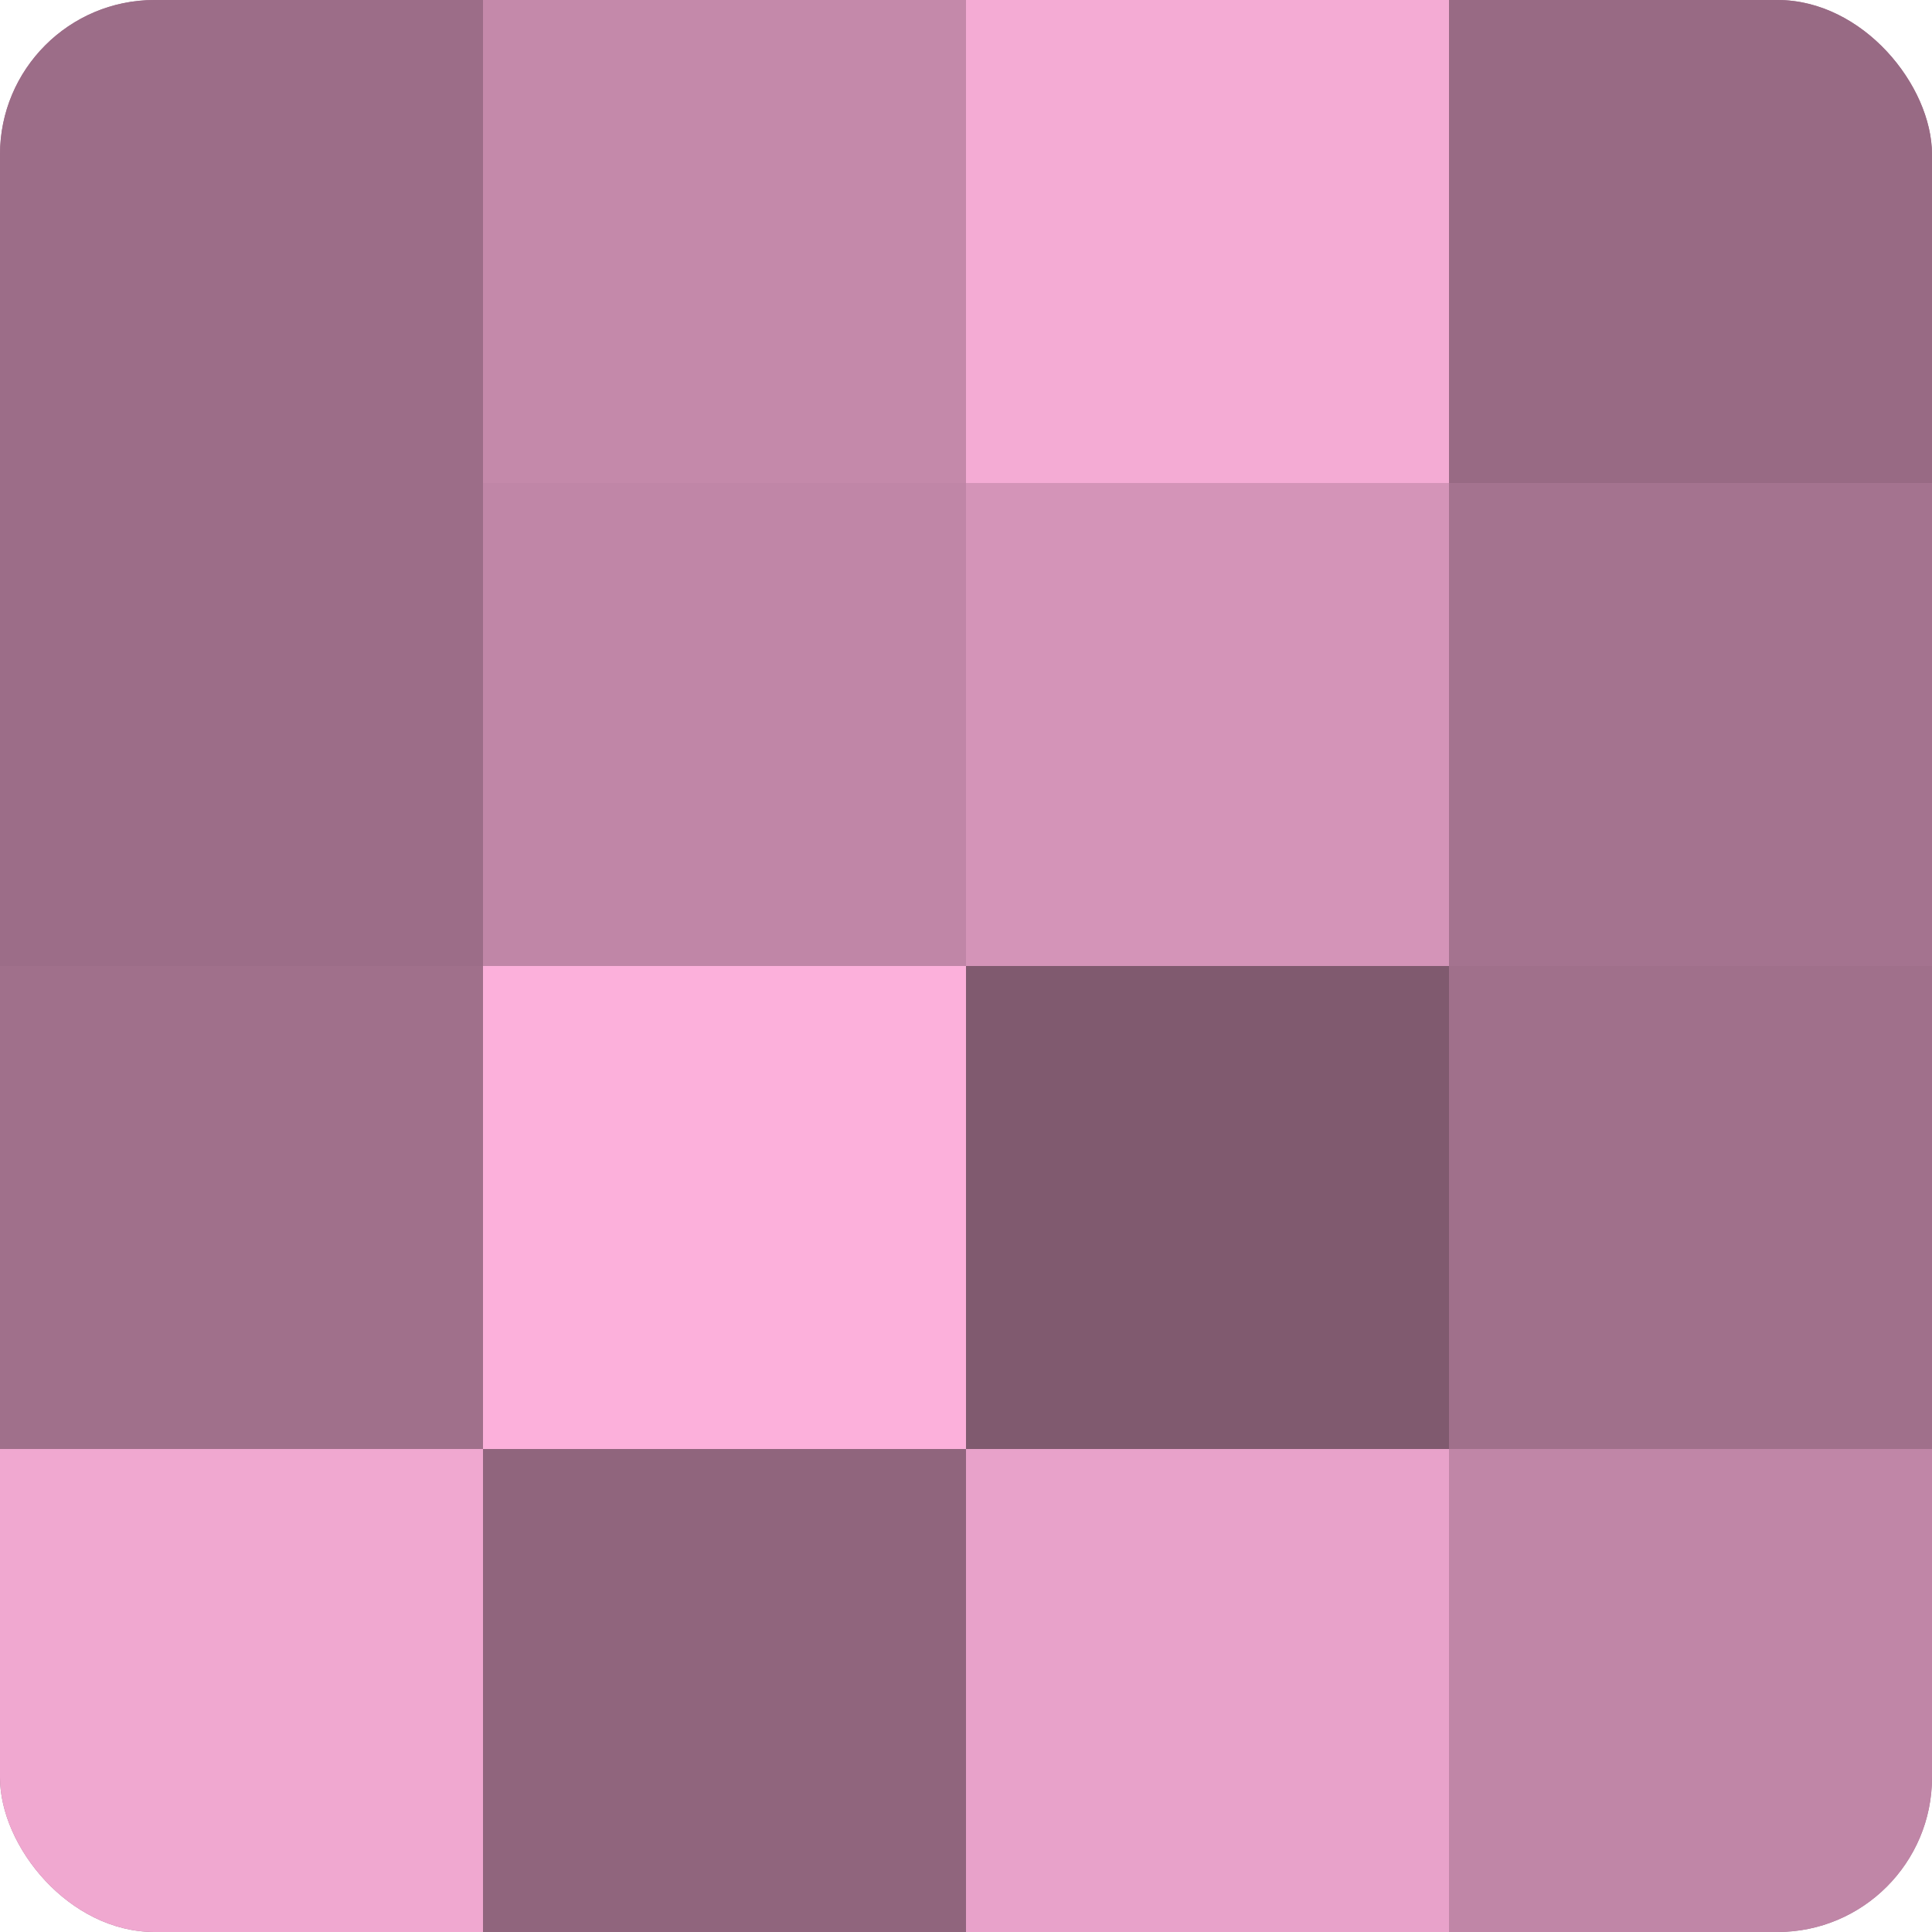
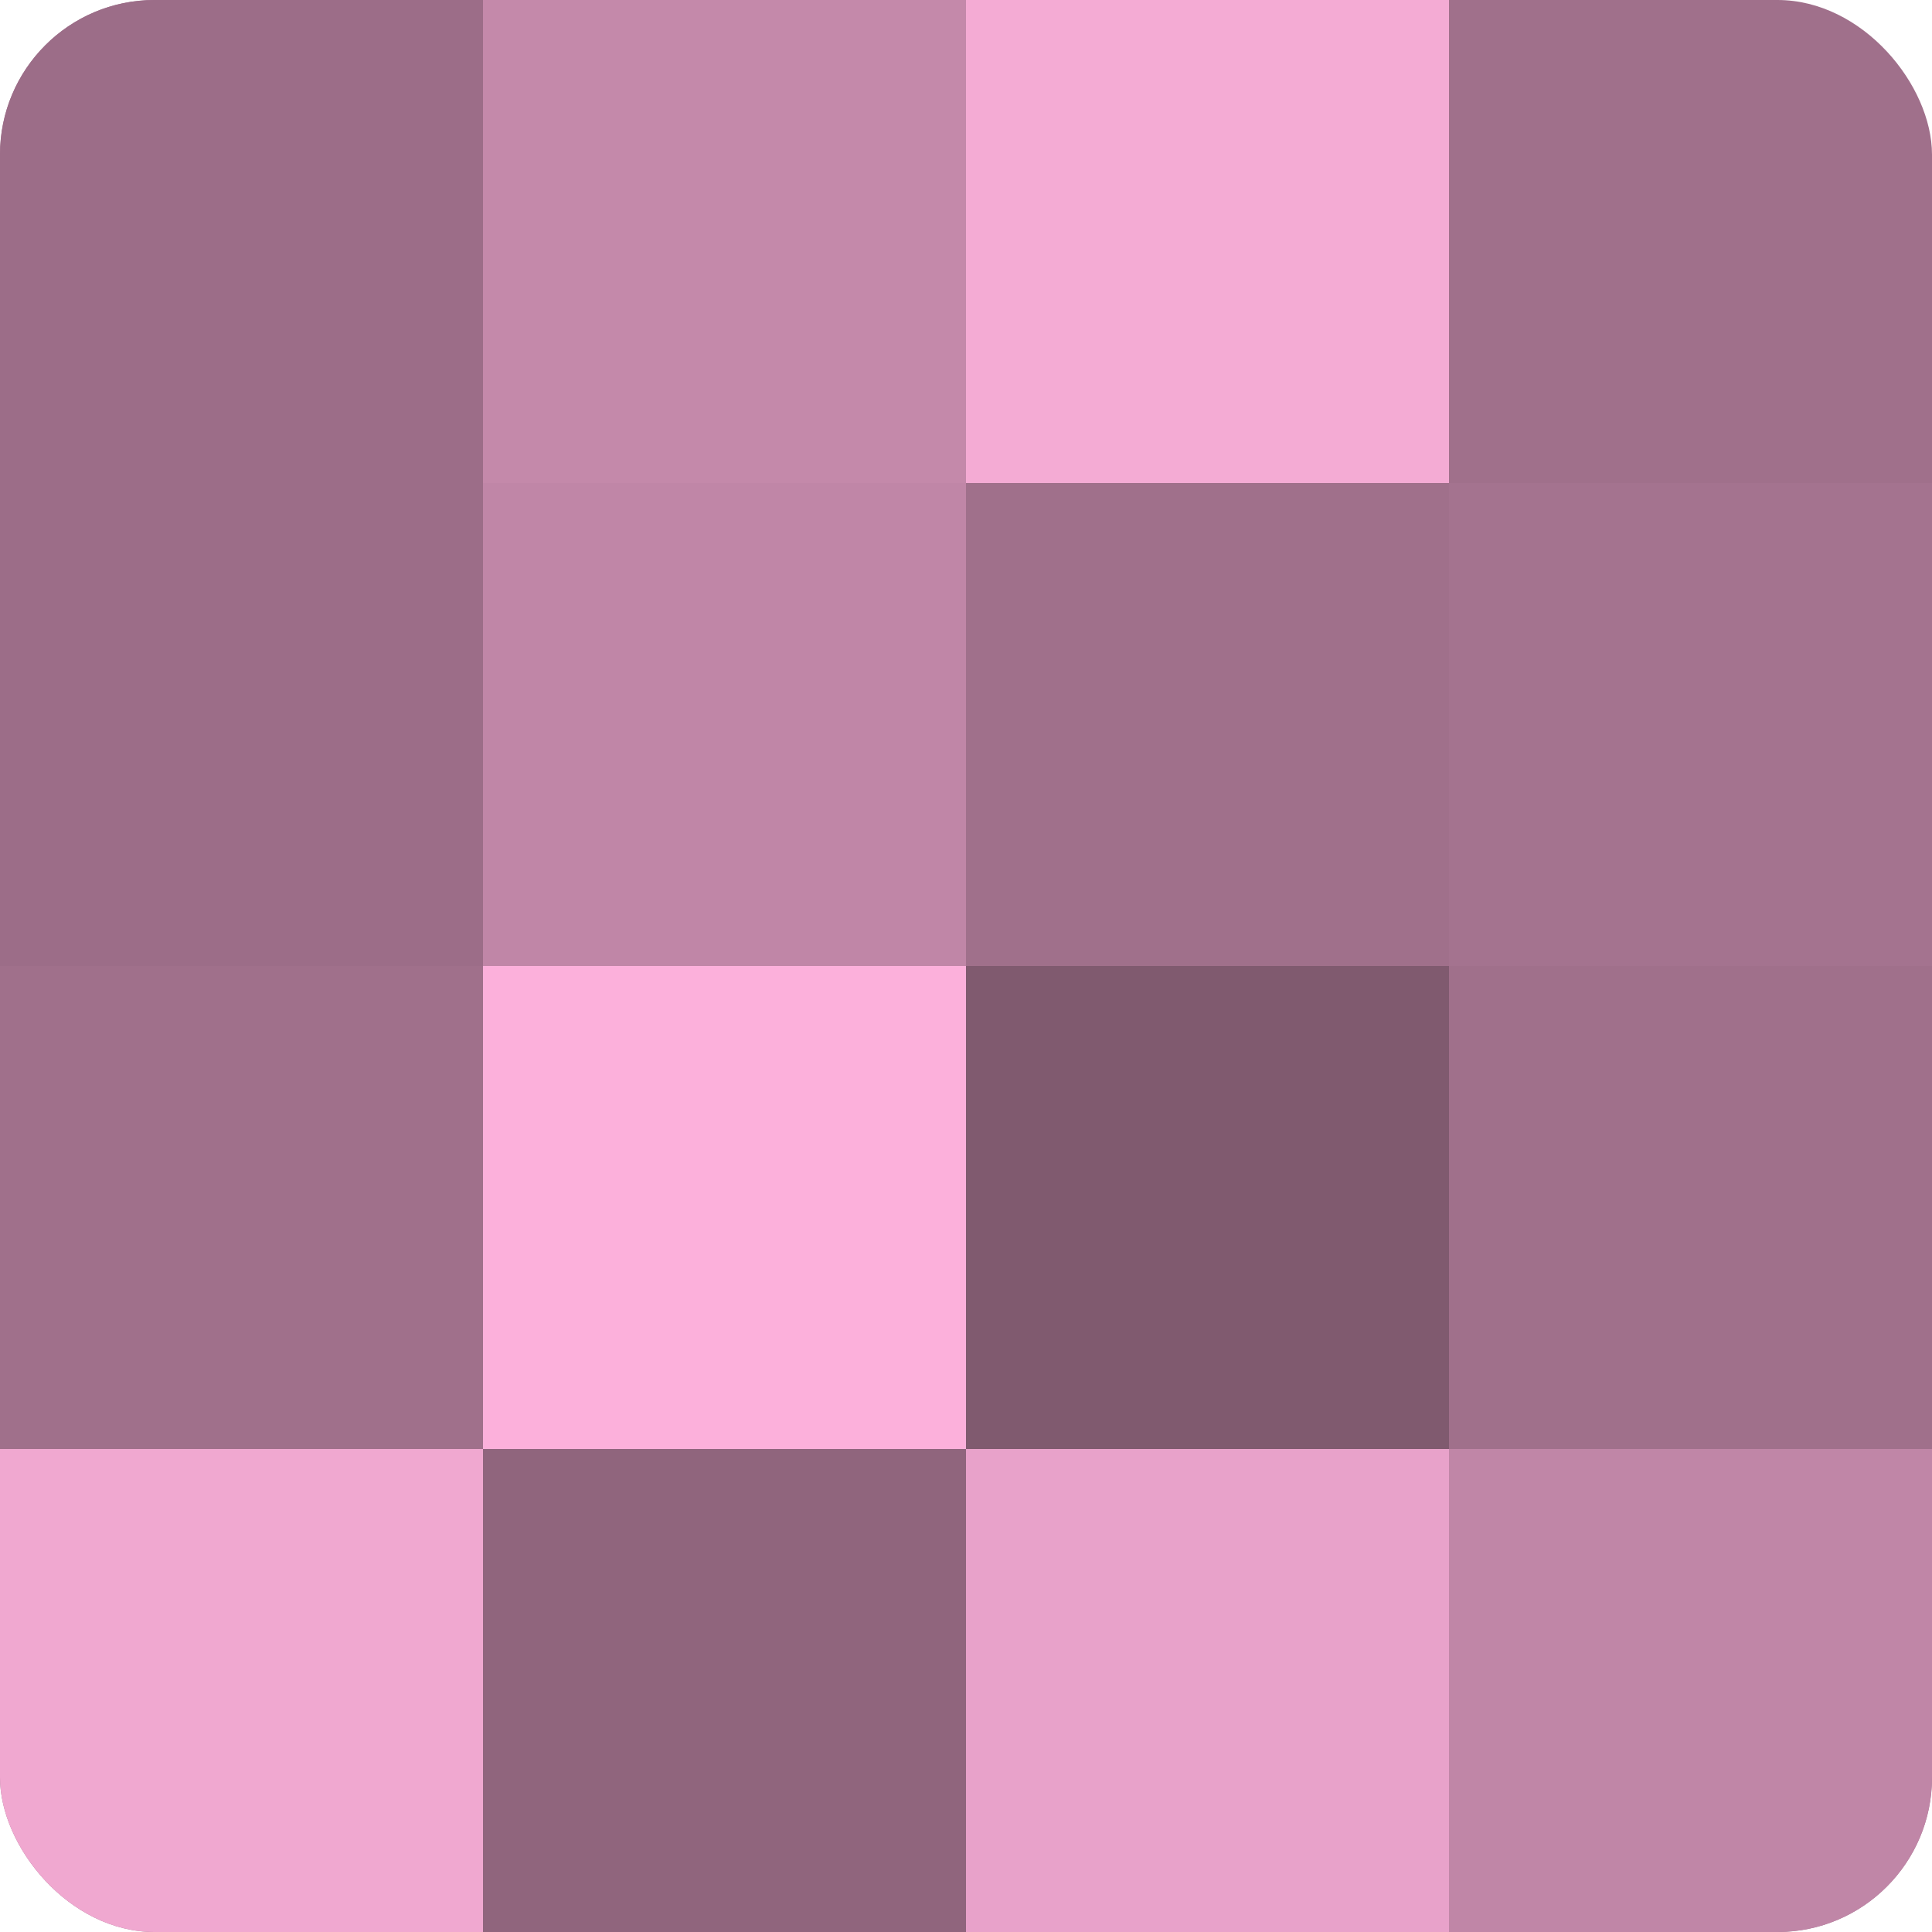
<svg xmlns="http://www.w3.org/2000/svg" width="60" height="60" viewBox="0 0 100 100" preserveAspectRatio="xMidYMid meet">
  <defs>
    <clipPath id="c" width="100" height="100">
      <rect width="100" height="100" rx="8" ry="8" />
    </clipPath>
  </defs>
  <g clip-path="url(#c)">
    <rect width="100" height="100" fill="#a0708b" />
    <rect width="25" height="25" fill="#9c6d88" />
    <rect y="25" width="25" height="25" fill="#9c6d88" />
    <rect y="50" width="25" height="25" fill="#a0708b" />
    <rect y="75" width="25" height="25" fill="#f0a8d0" />
    <rect x="25" width="25" height="25" fill="#c489aa" />
    <rect x="25" y="25" width="25" height="25" fill="#c086a7" />
    <rect x="25" y="50" width="25" height="25" fill="#fcb0db" />
    <rect x="25" y="75" width="25" height="25" fill="#90657d" />
    <rect x="50" width="25" height="25" fill="#f4abd4" />
-     <rect x="50" y="25" width="25" height="25" fill="#d494b8" />
    <rect x="50" y="50" width="25" height="25" fill="#805a6f" />
    <rect x="50" y="75" width="25" height="25" fill="#e8a2ca" />
-     <rect x="75" width="25" height="25" fill="#986a84" />
    <rect x="75" y="25" width="25" height="25" fill="#a4738f" />
    <rect x="75" y="50" width="25" height="25" fill="#a0708b" />
    <rect x="75" y="75" width="25" height="25" fill="#c086a7" />
  </g>
</svg>